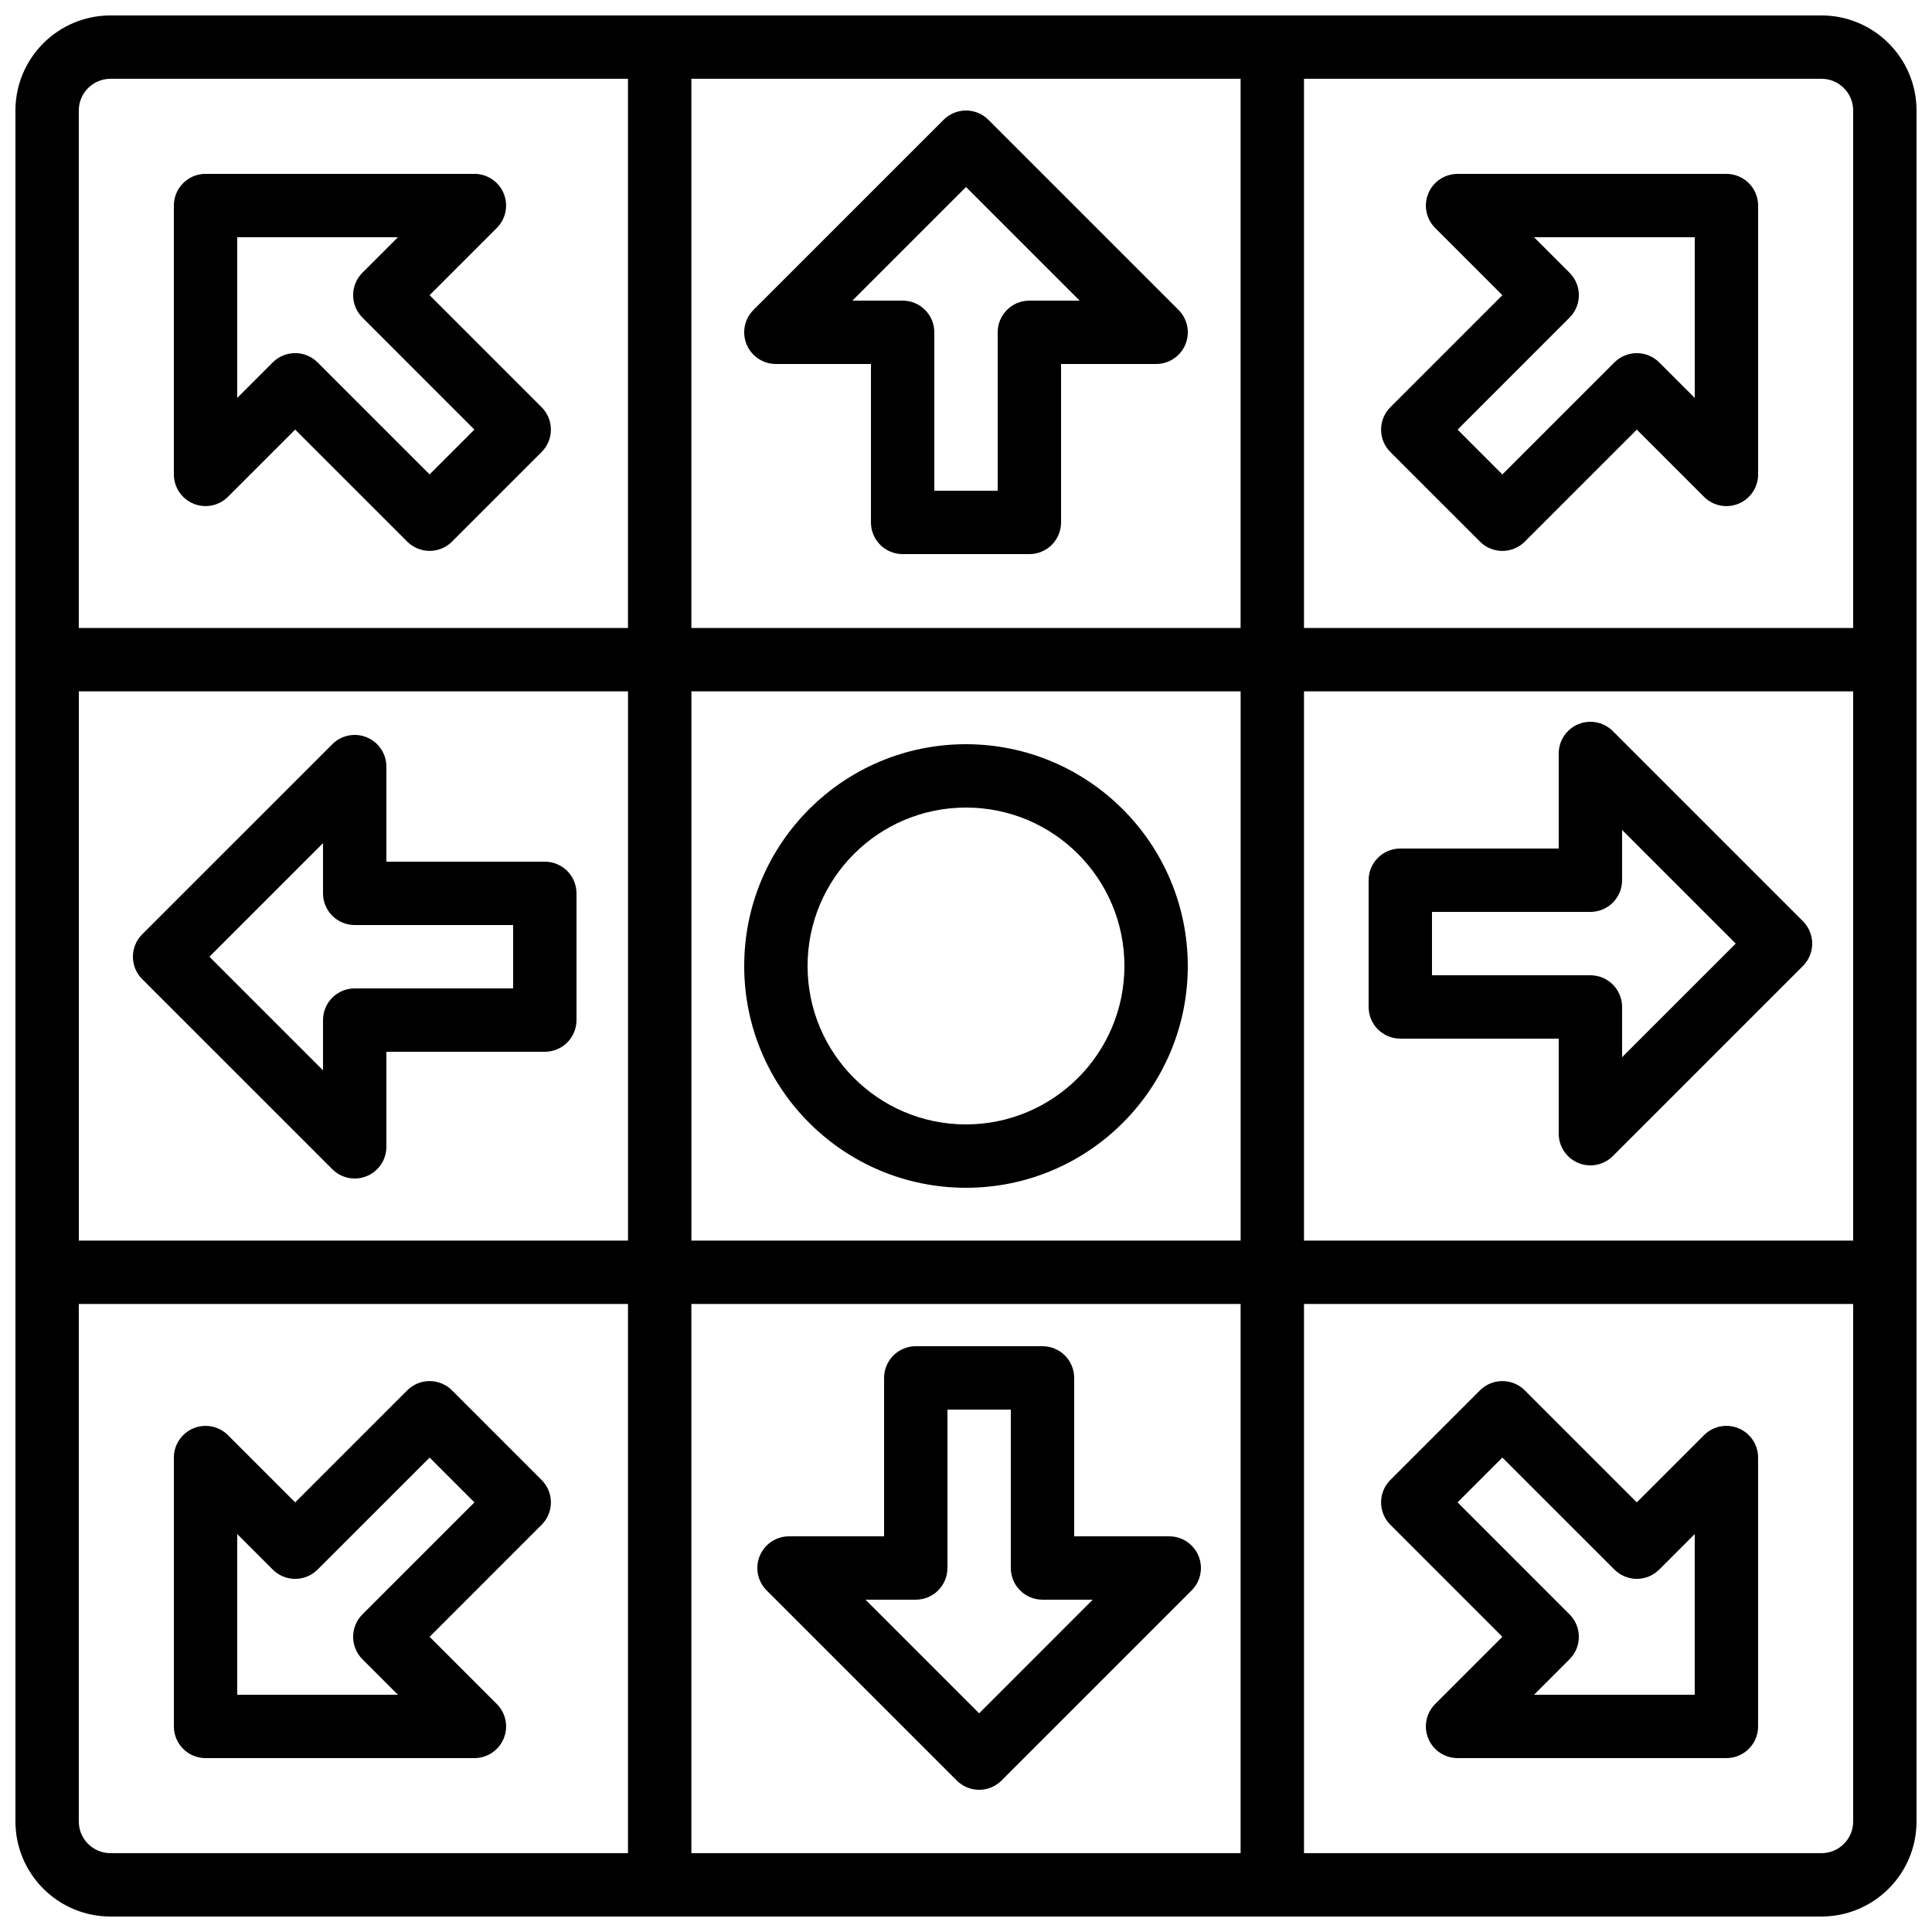
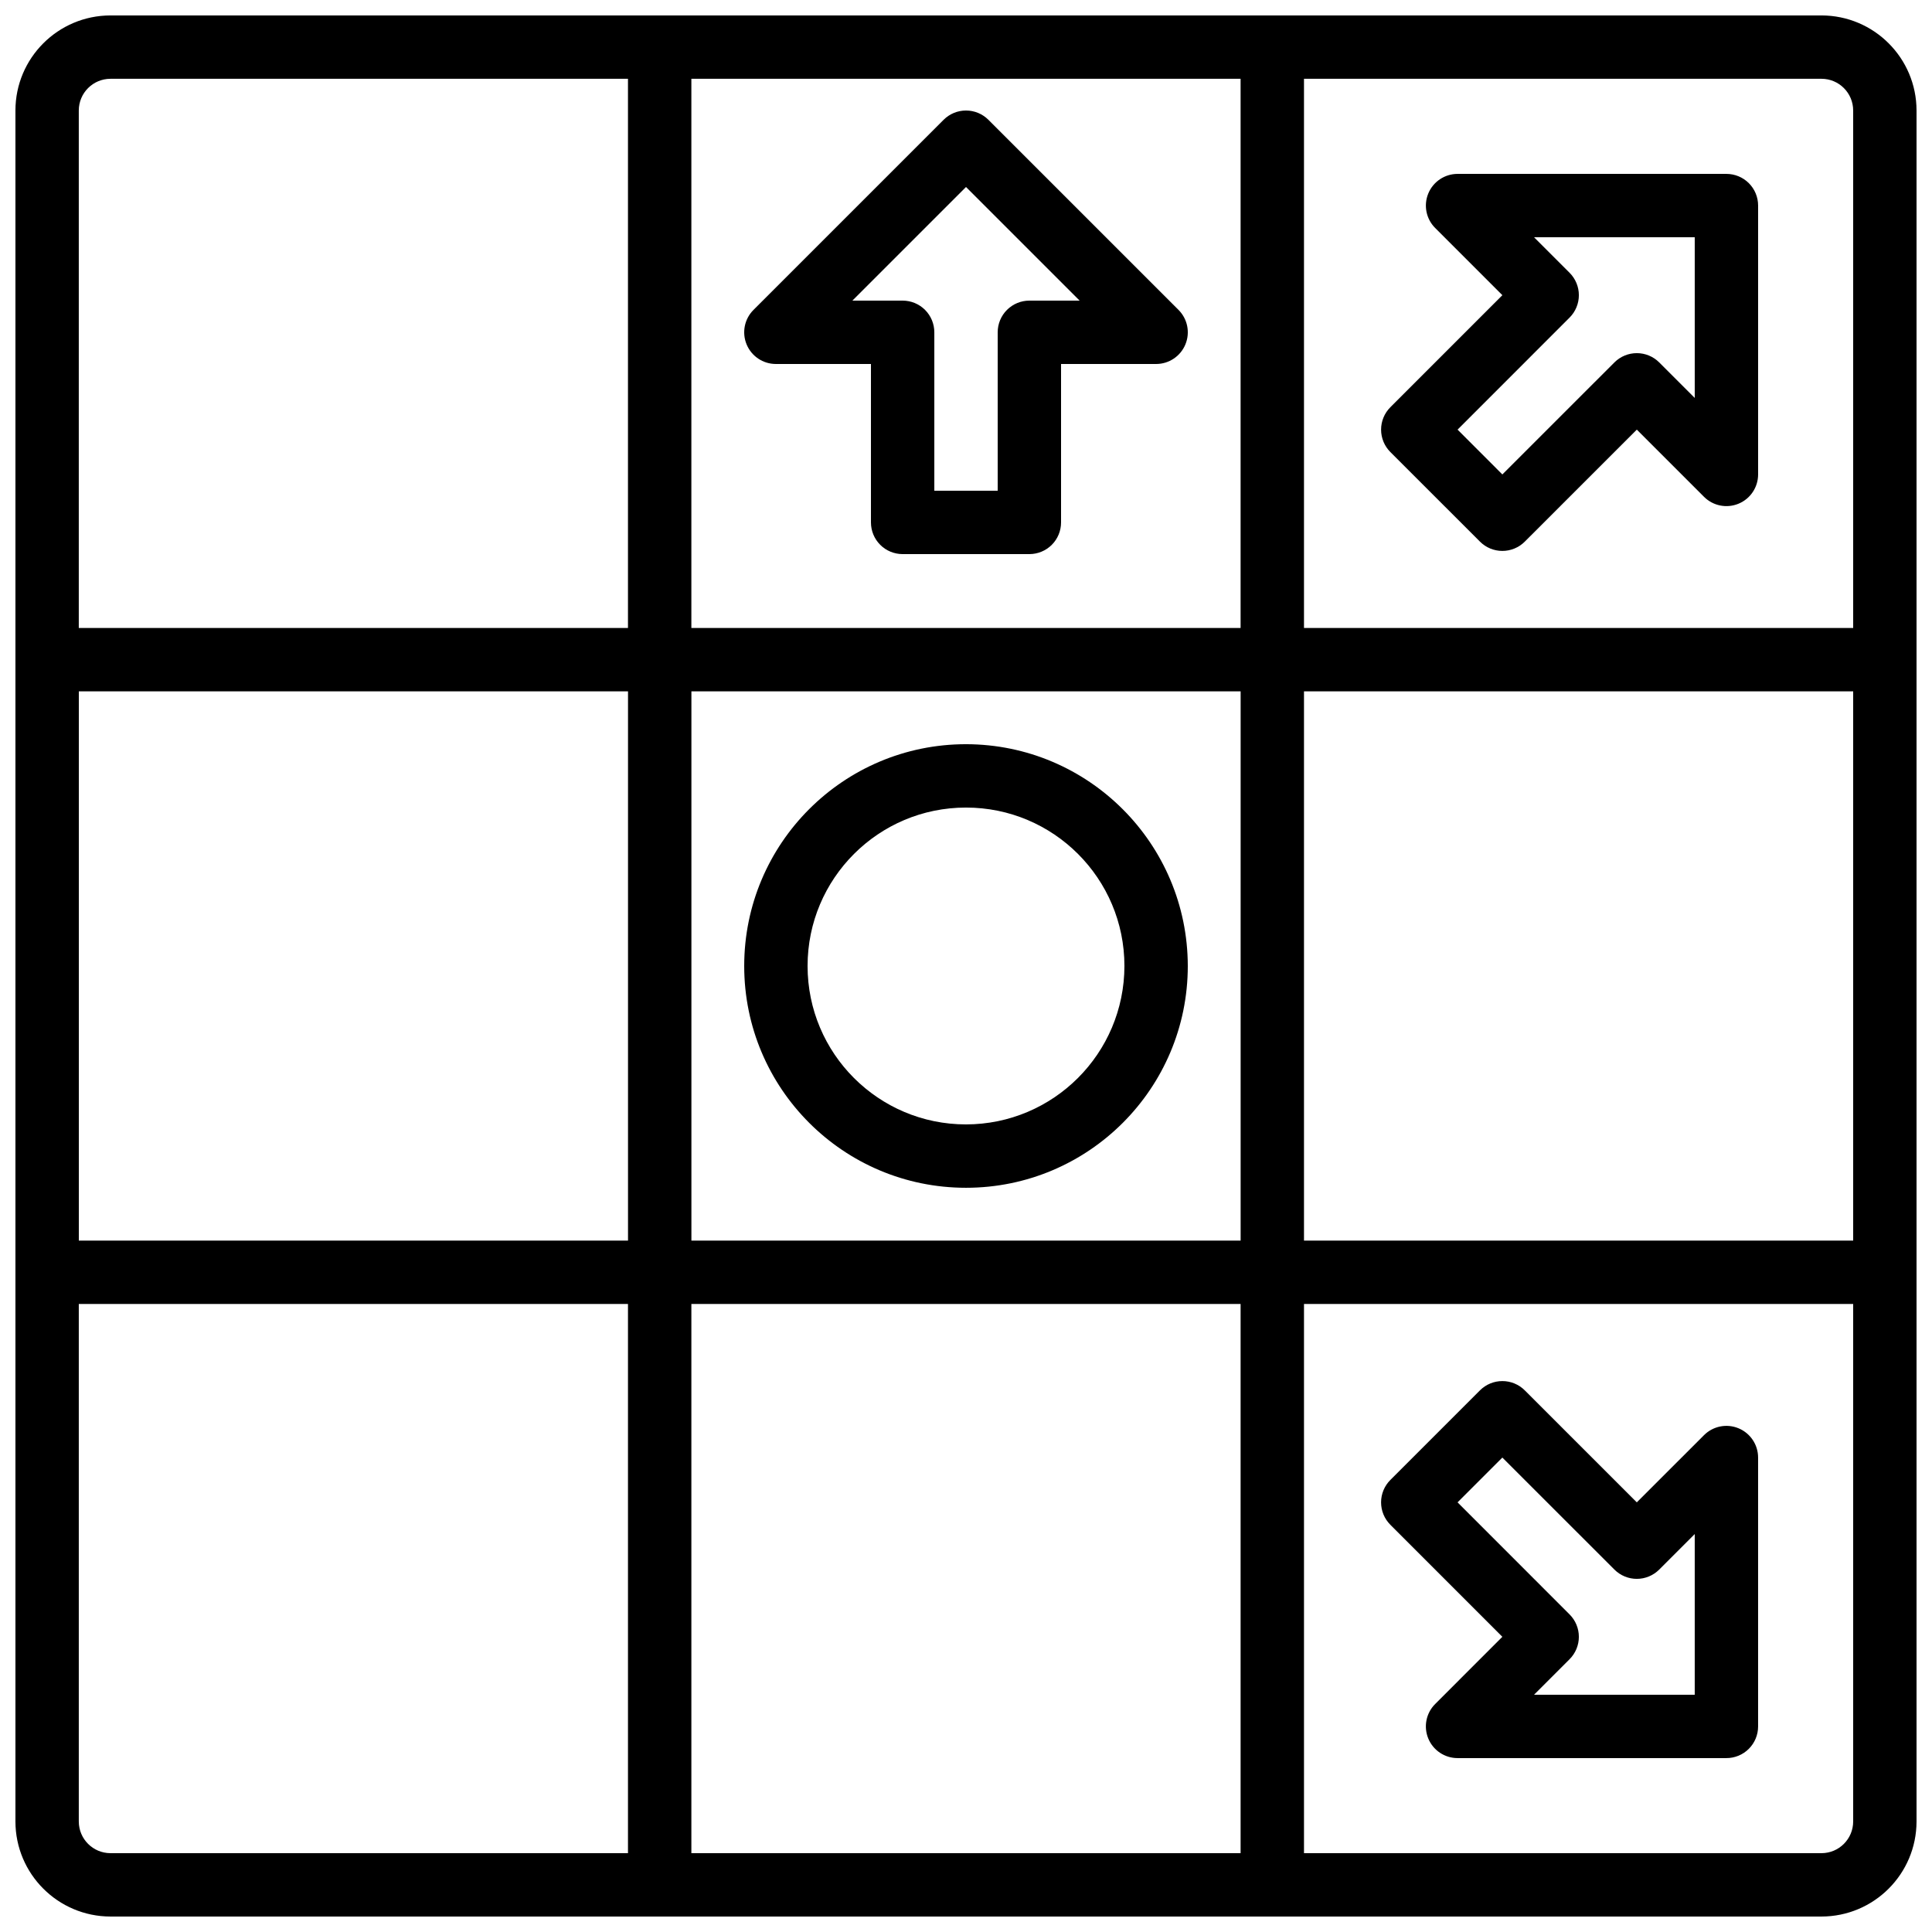
<svg xmlns="http://www.w3.org/2000/svg" width="800px" height="800px" version="1.1" viewBox="144 144 512 512">
  <defs>
    <clipPath id="a">
      <path d="m148.09 148.09h503.81v503.81h-503.81z" />
    </clipPath>
  </defs>
  <g clip-path="url(#a)">
    <path d="m626.71 148.09h-453.43c-13.906 0.016-25.176 11.285-25.191 25.191v453.43c0.016 13.906 11.285 25.176 25.191 25.191h453.43c13.906-0.016 25.176-11.285 25.191-25.191v-453.43c-0.016-13.906-11.285-25.176-25.191-25.191zm-461.82 179.13h145.54v145.55h-145.54zm162.34 0h145.55v145.55h-145.55zm162.34 0h145.54v145.55h-145.54zm145.54-153.94v137.14h-145.54v-145.54h137.14c4.637 0.004 8.395 3.762 8.398 8.398zm-162.34 137.14h-145.55v-145.54h145.55zm-307.89-137.14c0.004-4.637 3.762-8.395 8.398-8.398h137.14v145.54h-145.54zm0 453.43v-137.14h145.54v145.54h-137.14c-4.637-0.004-8.395-3.762-8.398-8.398zm162.34-137.14h145.55v145.54h-145.55zm307.89 137.14c-0.004 4.637-3.762 8.395-8.398 8.398h-137.14v-145.54h145.54z" />
  </g>
  <path d="m400 341.22c-32.465 0-58.777 26.312-58.777 58.777 0 32.461 26.312 58.777 58.777 58.777 32.461 0 58.777-26.316 58.777-58.777-0.039-32.445-26.332-58.738-58.777-58.777zm0 100.76c-23.188 0-41.984-18.797-41.984-41.984s18.797-41.984 41.984-41.984 41.984 18.797 41.984 41.984c-0.027 23.176-18.809 41.957-41.984 41.984z" />
  <path d="m349.62 240.46h25.191v41.984c0 2.231 0.883 4.367 2.457 5.941 1.574 1.574 3.711 2.457 5.938 2.457h33.59c2.227 0 4.363-0.883 5.938-2.457 1.574-1.574 2.461-3.711 2.457-5.941v-41.984h25.191c3.398 0 6.457-2.043 7.758-5.18 1.301-3.141 0.582-6.75-1.82-9.152l-50.383-50.379c-1.574-1.578-3.707-2.461-5.934-2.461-2.231 0-4.363 0.883-5.938 2.461l-50.383 50.379c-2.402 2.402-3.121 6.012-1.82 9.152 1.301 3.137 4.363 5.184 7.758 5.18zm50.383-46.902 30.109 30.109h-13.316c-2.227 0-4.363 0.883-5.941 2.461-1.574 1.574-2.457 3.711-2.457 5.938v41.984h-16.793v-41.984c0-2.227-0.883-4.363-2.457-5.938-1.574-1.578-3.711-2.461-5.941-2.461h-13.316z" />
-   <path d="m453.86 551.14h-25.191v-41.984c0.004-2.227-0.883-4.363-2.457-5.938s-3.711-2.461-5.938-2.457h-33.586c-2.231-0.004-4.367 0.883-5.941 2.457-1.574 1.574-2.457 3.711-2.457 5.938v41.984h-25.191c-3.394 0-6.457 2.047-7.758 5.184-1.297 3.137-0.578 6.75 1.82 9.152l50.383 50.379c1.574 1.574 3.711 2.461 5.938 2.461 2.227 0 4.363-0.887 5.938-2.461l50.379-50.379c2.402-2.402 3.121-6.016 1.82-9.152s-4.359-5.184-7.758-5.184zm-50.379 46.906-30.113-30.113h13.32c2.227 0.004 4.363-0.883 5.938-2.457 1.574-1.574 2.457-3.711 2.457-5.938v-41.984h16.793v41.984c0 2.227 0.883 4.363 2.461 5.938 1.574 1.574 3.711 2.461 5.938 2.457h13.316z" />
-   <path d="m288.38 372.35h-41.984v-25.191c0-3.394-2.043-6.457-5.184-7.758-3.137-1.297-6.746-0.578-9.148 1.824l-50.383 50.379c-1.574 1.574-2.457 3.711-2.457 5.938 0 2.227 0.883 4.363 2.457 5.938l50.383 50.379c2.402 2.402 6.012 3.121 9.148 1.82 3.141-1.297 5.184-4.359 5.184-7.758v-25.188h41.984c2.227 0 4.363-0.883 5.941-2.461 1.574-1.574 2.457-3.711 2.457-5.938v-33.586c0-2.227-0.883-4.363-2.457-5.941-1.578-1.574-3.715-2.457-5.941-2.457zm-8.395 33.586h-41.984c-2.231 0-4.367 0.883-5.941 2.461-1.574 1.574-2.457 3.711-2.457 5.938v13.316l-30.109-30.109 30.109-30.109v13.316c0 2.227 0.883 4.363 2.457 5.938 1.574 1.574 3.711 2.461 5.941 2.457h41.984z" />
-   <path d="m571.41 337.74c-2.398-2.398-6.012-3.117-9.148-1.82-3.137 1.301-5.184 4.363-5.184 7.758v25.191h-41.984c-2.227 0-4.363 0.883-5.938 2.457s-2.461 3.711-2.457 5.941v33.586c-0.004 2.227 0.883 4.363 2.457 5.938s3.711 2.461 5.938 2.457h41.984v25.191c0 3.398 2.047 6.457 5.184 7.758s6.75 0.582 9.148-1.82l50.383-50.383c1.574-1.574 2.461-3.707 2.461-5.934s-0.887-4.363-2.461-5.938zm2.461 86.43v-13.316c0.004-2.227-0.883-4.363-2.457-5.938-1.574-1.578-3.711-2.461-5.938-2.461h-41.984v-16.793h41.984c2.227 0.004 4.363-0.883 5.938-2.457 1.574-1.574 2.461-3.711 2.457-5.938v-13.32l30.113 30.113z" />
-   <path d="m263.79 512.46c-1.574-1.574-3.711-2.461-5.938-2.461-2.227 0-4.363 0.887-5.938 2.461l-29.691 29.684-17.812-17.809c-2.398-2.402-6.012-3.121-9.148-1.82s-5.184 4.359-5.184 7.758v71.25c0 2.227 0.883 4.363 2.457 5.938 1.574 1.574 3.711 2.461 5.941 2.457h71.25c3.394 0 6.457-2.043 7.754-5.184 1.301-3.137 0.582-6.746-1.82-9.148l-17.809-17.812 29.684-29.691c1.574-1.574 2.461-3.707 2.461-5.938 0-2.227-0.887-4.359-2.461-5.934zm-23.75 59.379c-1.574 1.574-2.457 3.707-2.457 5.934 0 2.231 0.883 4.363 2.457 5.938l9.414 9.414h-42.582v-42.582l9.414 9.414c1.574 1.574 3.711 2.461 5.938 2.461 2.227 0 4.363-0.887 5.938-2.461l29.691-29.684 11.875 11.871z" />
  <path d="m536.21 287.54c1.574 1.574 3.707 2.461 5.934 2.461 2.227 0 4.363-0.887 5.938-2.461l29.691-29.684 17.812 17.809c2.402 2.402 6.012 3.121 9.148 1.82 3.141-1.297 5.184-4.359 5.184-7.754v-71.25c0.004-2.231-0.883-4.367-2.457-5.941-1.574-1.574-3.711-2.457-5.938-2.457h-71.25c-3.398 0-6.457 2.047-7.758 5.184s-0.582 6.75 1.82 9.148l17.809 17.812-29.684 29.691c-1.574 1.574-2.457 3.711-2.457 5.938 0 2.227 0.883 4.363 2.457 5.938zm23.746-59.375c1.574-1.574 2.461-3.711 2.461-5.938 0-2.227-0.887-4.363-2.461-5.938l-9.414-9.414h42.582v42.582l-9.414-9.414c-1.574-1.574-3.707-2.457-5.938-2.457-2.227 0-4.359 0.883-5.934 2.457l-29.695 29.688-11.871-11.875z" />
  <path d="m542.14 577.77-17.809 17.812c-2.402 2.402-3.121 6.012-1.82 9.148 1.301 3.141 4.359 5.184 7.758 5.184h71.25c2.227 0.004 4.363-0.883 5.938-2.457 1.574-1.574 2.461-3.711 2.457-5.938v-71.25c0-3.398-2.043-6.457-5.184-7.758-3.137-1.301-6.746-0.582-9.148 1.82l-17.812 17.809-29.691-29.684c-1.574-1.574-3.707-2.457-5.938-2.457-2.227 0-4.359 0.883-5.934 2.457l-23.75 23.75c-1.574 1.574-2.457 3.707-2.457 5.934 0 2.231 0.883 4.363 2.457 5.938zm0-47.5 29.695 29.684c1.574 1.574 3.707 2.461 5.934 2.461 2.231 0 4.363-0.887 5.938-2.461l9.414-9.414v42.582h-42.582l9.414-9.414c1.574-1.574 2.461-3.707 2.461-5.938 0-2.227-0.887-4.359-2.461-5.934l-29.684-29.695z" />
-   <path d="m257.85 222.22 17.809-17.812c2.402-2.398 3.121-6.012 1.82-9.148-1.297-3.137-4.359-5.184-7.754-5.184h-71.25c-2.231 0-4.367 0.883-5.941 2.457-1.574 1.574-2.457 3.711-2.457 5.941v71.25c0 3.394 2.047 6.457 5.184 7.754 3.137 1.301 6.75 0.582 9.148-1.82l17.812-17.809 29.691 29.684c1.574 1.574 3.711 2.461 5.938 2.461 2.227 0 4.363-0.887 5.938-2.461l23.746-23.746c1.574-1.574 2.461-3.711 2.461-5.938 0-2.227-0.887-4.363-2.461-5.938zm0 47.504-29.691-29.688c-1.574-1.574-3.711-2.457-5.938-2.457-2.227 0-4.363 0.883-5.938 2.457l-9.414 9.414v-42.582h42.582l-9.414 9.414c-1.574 1.574-2.457 3.711-2.457 5.938 0 2.227 0.883 4.363 2.457 5.938l29.688 29.691z" />
</svg>